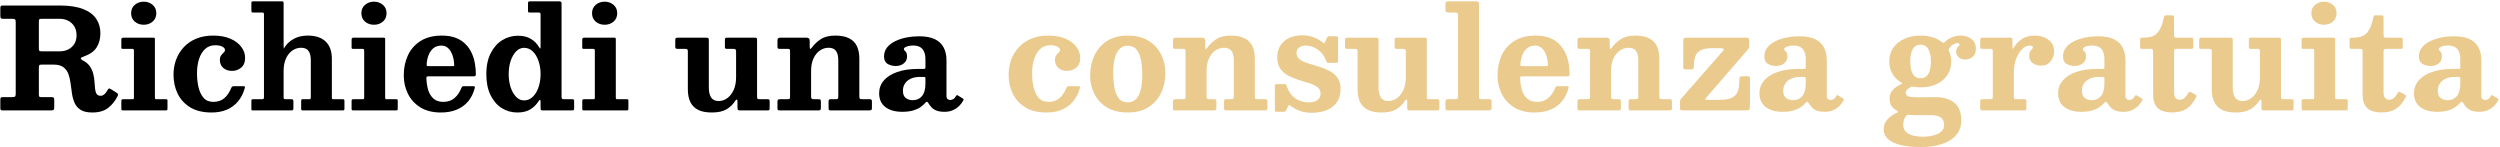
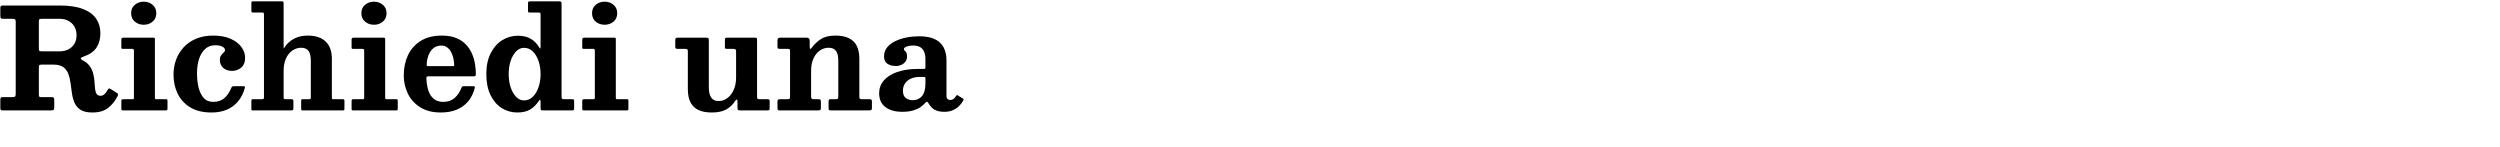
<svg xmlns="http://www.w3.org/2000/svg" width="1019" height="60" viewBox="0 0 1019 60" fill="none">
  <path d="M47.901 39.243C46.951 41.162 45.668 42.748 44.053 44.002C42.438 45.237 40.301 45.855 37.641 45.855C35.608 45.855 34.031 45.504 32.91 44.8C31.789 44.097 30.962 43.166 30.43 42.008C29.917 40.849 29.556 39.575 29.347 38.188C29.138 36.801 28.948 35.414 28.777 34.028C28.606 32.641 28.312 31.367 27.894 30.209C27.476 29.049 26.801 28.119 25.87 27.416C24.939 26.694 23.59 26.332 21.823 26.332H17.035C16.446 26.332 16.095 26.427 15.981 26.617C15.886 26.788 15.838 27.169 15.838 27.758V38.531C15.838 38.968 15.895 39.252 16.009 39.386C16.123 39.519 16.408 39.585 16.864 39.585H20.997C21.453 39.585 21.747 39.661 21.88 39.813C22.032 39.946 22.108 40.26 22.108 40.754V43.547C22.108 44.154 22.032 44.553 21.88 44.743C21.747 44.914 21.377 45 20.769 45H1.189C0.771 45 0.486 44.943 0.334 44.829C0.201 44.696 0.135 44.42 0.135 44.002V40.697C0.135 40.221 0.201 39.917 0.334 39.785C0.486 39.651 0.79 39.585 1.246 39.585H4.923C5.55 39.585 5.949 39.509 6.12 39.357C6.31 39.205 6.405 38.825 6.405 38.217V9.09C6.405 8.444 6.31 8.045 6.12 7.893C5.949 7.741 5.559 7.665 4.951 7.665H1.303C0.771 7.665 0.439 7.57 0.306 7.38C0.192 7.19 0.135 6.829 0.135 6.297V3.276C0.135 2.839 0.201 2.563 0.334 2.45C0.467 2.317 0.752 2.25 1.189 2.25H24.388C28.302 2.25 31.475 2.735 33.907 3.704C36.339 4.654 38.116 5.984 39.237 7.694C40.358 9.384 40.918 11.322 40.918 13.508C40.918 15.825 40.396 17.782 39.351 19.378C38.325 20.974 36.548 22.209 34.021 23.084C33.394 23.293 33.033 23.511 32.938 23.739C32.843 23.967 33.138 24.271 33.822 24.651C35.114 25.335 36.073 26.162 36.7 27.131C37.346 28.099 37.793 29.125 38.04 30.209C38.306 31.291 38.467 32.355 38.524 33.401C38.581 34.426 38.657 35.367 38.752 36.222C38.847 37.077 39.056 37.761 39.379 38.274C39.702 38.787 40.263 39.044 41.061 39.044C41.536 39.044 42.02 38.844 42.514 38.445C43.008 38.027 43.445 37.457 43.825 36.735C44.034 36.374 44.215 36.156 44.367 36.08C44.538 36.004 44.813 36.089 45.193 36.336L47.388 37.704C47.787 37.951 48.024 38.179 48.1 38.388C48.176 38.578 48.11 38.863 47.901 39.243ZM17.235 20.918H24.388C25.642 20.918 26.782 20.661 27.808 20.148C28.853 19.635 29.68 18.894 30.288 17.925C30.896 16.956 31.2 15.768 31.2 14.363C31.2 12.957 30.896 11.759 30.288 10.771C29.68 9.764 28.853 8.995 27.808 8.463C26.782 7.931 25.642 7.665 24.388 7.665H17.092C16.503 7.665 16.142 7.741 16.009 7.893C15.895 8.045 15.838 8.425 15.838 9.033V19.578C15.838 20.224 15.905 20.613 16.038 20.747C16.19 20.86 16.589 20.918 17.235 20.918ZM53.448 5.385C53.448 3.941 53.952 2.801 54.959 1.965C55.966 1.11 57.172 0.682 58.578 0.682C60.003 0.682 61.21 1.11 62.198 1.965C63.205 2.801 63.708 3.941 63.708 5.385C63.708 6.829 63.205 7.979 62.198 8.834C61.21 9.669 60.003 10.088 58.578 10.088C57.172 10.088 55.966 9.669 54.959 8.834C53.952 7.979 53.448 6.829 53.448 5.385ZM53.961 19.92H50.114C49.848 19.92 49.667 19.882 49.572 19.806C49.496 19.73 49.458 19.559 49.458 19.293V16.13C49.458 15.617 49.715 15.36 50.228 15.36H62.511C62.758 15.36 62.92 15.398 62.996 15.474C63.091 15.531 63.138 15.683 63.138 15.93V39.727C63.138 39.993 63.176 40.184 63.252 40.297C63.328 40.392 63.49 40.44 63.737 40.44H67.527C67.831 40.44 68.031 40.468 68.126 40.526C68.221 40.583 68.268 40.763 68.268 41.067V44.202C68.268 44.563 68.221 44.791 68.126 44.886C68.031 44.962 67.812 45 67.47 45H50.228C49.924 45 49.715 44.962 49.601 44.886C49.506 44.791 49.458 44.592 49.458 44.288V41.267C49.458 40.906 49.515 40.678 49.629 40.583C49.743 40.487 49.971 40.44 50.313 40.44H53.876C54.199 40.44 54.398 40.402 54.474 40.326C54.55 40.231 54.588 40.032 54.588 39.727V20.633C54.588 20.157 54.379 19.92 53.961 19.92ZM70.722 30.465C70.722 28.318 71.064 26.294 71.748 24.395C72.451 22.476 73.487 20.775 74.855 19.293C76.223 17.792 77.914 16.623 79.928 15.787C81.942 14.932 84.269 14.505 86.91 14.505C89.608 14.505 91.926 14.923 93.864 15.759C95.821 16.595 97.313 17.706 98.339 19.093C99.384 20.462 99.906 21.944 99.906 23.54C99.906 25.345 99.365 26.694 98.282 27.587C97.218 28.46 95.983 28.898 94.577 28.898C93.114 28.898 91.917 28.489 90.986 27.672C90.074 26.855 89.618 25.782 89.618 24.451C89.618 23.634 89.789 23.008 90.131 22.57C90.473 22.114 90.815 21.735 91.157 21.43C91.518 21.127 91.698 20.785 91.698 20.404C91.698 19.834 91.337 19.369 90.615 19.008C89.893 18.628 88.943 18.438 87.765 18.438C86.112 18.438 84.735 18.942 83.633 19.948C82.531 20.956 81.695 22.323 81.125 24.052C80.574 25.782 80.298 27.729 80.298 29.895C80.298 31.871 80.498 33.742 80.897 35.51C81.315 37.276 81.999 38.721 82.949 39.842C83.918 40.962 85.248 41.523 86.939 41.523C88.782 41.523 90.292 41.01 91.47 39.984C92.648 38.958 93.589 37.552 94.292 35.766C94.406 35.538 94.529 35.377 94.662 35.282C94.814 35.187 95.061 35.139 95.403 35.139H99.08C99.479 35.139 99.716 35.187 99.792 35.282C99.887 35.358 99.887 35.547 99.792 35.852C99.203 37.998 98.282 39.822 97.028 41.324C95.793 42.806 94.263 43.936 92.439 44.715C90.634 45.475 88.573 45.855 86.255 45.855C82.721 45.855 79.804 45.152 77.505 43.746C75.206 42.321 73.496 40.44 72.375 38.103C71.273 35.766 70.722 33.22 70.722 30.465ZM106.881 5.1H103.29C102.929 5.1 102.701 5.053 102.606 4.957C102.511 4.862 102.463 4.644 102.463 4.302V1.367C102.463 1.044 102.501 0.825 102.577 0.711C102.672 0.597 102.891 0.54 103.233 0.54H114.918C115.203 0.54 115.383 0.597 115.459 0.711C115.554 0.825 115.602 1.024 115.602 1.31V18.78C115.602 19.331 115.621 19.645 115.659 19.721C115.697 19.797 115.763 19.73 115.858 19.521C115.972 19.312 116.115 19.093 116.286 18.866C117.179 17.593 118.395 16.547 119.934 15.73C121.492 14.914 123.335 14.505 125.463 14.505C128.655 14.505 131.087 15.322 132.759 16.956C134.431 18.571 135.267 20.908 135.267 23.967V39.642C135.267 40.003 135.305 40.231 135.381 40.326C135.476 40.402 135.704 40.44 136.065 40.44H139.684C139.95 40.44 140.131 40.487 140.226 40.583C140.34 40.658 140.397 40.83 140.397 41.096V44.288C140.397 44.592 140.34 44.791 140.226 44.886C140.131 44.962 139.931 45 139.627 45H123.439C123.135 45 122.945 44.943 122.869 44.829C122.793 44.696 122.755 44.468 122.755 44.145V41.181C122.755 40.934 122.784 40.754 122.841 40.639C122.898 40.507 123.05 40.44 123.297 40.44H125.919C126.242 40.44 126.451 40.392 126.546 40.297C126.641 40.203 126.688 39.993 126.688 39.67V24.736C126.688 22.913 126.375 21.582 125.748 20.747C125.121 19.892 124.114 19.464 122.727 19.464C121.435 19.464 120.247 19.844 119.164 20.604C118.081 21.345 117.217 22.419 116.571 23.825C115.925 25.23 115.602 26.912 115.602 28.869V39.642C115.602 39.984 115.659 40.203 115.773 40.297C115.906 40.392 116.153 40.44 116.514 40.44H118.737C119.06 40.44 119.278 40.497 119.392 40.611C119.525 40.706 119.592 40.925 119.592 41.267V44.117C119.592 44.459 119.535 44.696 119.421 44.829C119.307 44.943 119.088 45 118.765 45H103.033C102.786 45 102.625 44.962 102.549 44.886C102.492 44.791 102.463 44.611 102.463 44.344V41.238C102.463 40.915 102.492 40.706 102.549 40.611C102.625 40.497 102.824 40.44 103.147 40.44H106.767C107.128 40.44 107.356 40.383 107.451 40.269C107.546 40.155 107.593 39.927 107.593 39.585V5.984C107.593 5.66 107.555 5.433 107.479 5.3C107.403 5.167 107.204 5.1 106.881 5.1ZM147.298 5.385C147.298 3.941 147.801 2.801 148.808 1.965C149.815 1.11 151.022 0.682 152.428 0.682C153.853 0.682 155.059 1.11 156.047 1.965C157.054 2.801 157.558 3.941 157.558 5.385C157.558 6.829 157.054 7.979 156.047 8.834C155.059 9.669 153.853 10.088 152.428 10.088C151.022 10.088 149.815 9.669 148.808 8.834C147.801 7.979 147.298 6.829 147.298 5.385ZM147.811 19.92H143.963C143.697 19.92 143.517 19.882 143.422 19.806C143.346 19.73 143.308 19.559 143.308 19.293V16.13C143.308 15.617 143.564 15.36 144.077 15.36H156.361C156.608 15.36 156.769 15.398 156.845 15.474C156.94 15.531 156.988 15.683 156.988 15.93V39.727C156.988 39.993 157.026 40.184 157.102 40.297C157.178 40.392 157.339 40.44 157.586 40.44H161.377C161.681 40.44 161.88 40.468 161.975 40.526C162.07 40.583 162.118 40.763 162.118 41.067V44.202C162.118 44.563 162.07 44.791 161.975 44.886C161.88 44.962 161.662 45 161.32 45H144.077C143.773 45 143.564 44.962 143.45 44.886C143.355 44.791 143.308 44.592 143.308 44.288V41.267C143.308 40.906 143.365 40.678 143.479 40.583C143.593 40.487 143.821 40.44 144.163 40.44H147.725C148.048 40.44 148.248 40.402 148.324 40.326C148.4 40.231 148.438 40.032 148.438 39.727V20.633C148.438 20.157 148.229 19.92 147.811 19.92ZM164.572 30.75C164.572 27.71 165.142 24.965 166.282 22.514C167.441 20.062 169.17 18.115 171.469 16.671C173.787 15.227 176.665 14.505 180.104 14.505C182.403 14.505 184.36 14.838 185.975 15.502C187.59 16.168 188.911 17.061 189.937 18.181C190.982 19.284 191.799 20.518 192.388 21.887C192.977 23.255 193.385 24.66 193.613 26.105C193.841 27.529 193.955 28.888 193.955 30.18C193.955 30.579 193.889 30.835 193.756 30.95C193.642 31.064 193.376 31.12 192.958 31.12H174.604C174.243 31.12 174.015 31.177 173.92 31.291C173.825 31.405 173.787 31.634 173.806 31.976C173.863 33.685 174.11 35.272 174.547 36.735C175.003 38.179 175.725 39.338 176.713 40.212C177.701 41.086 179.021 41.523 180.674 41.523C182.517 41.523 184.028 41.02 185.206 40.013C186.403 39.005 187.362 37.609 188.084 35.823C188.16 35.614 188.246 35.453 188.341 35.339C188.455 35.206 188.673 35.139 188.996 35.139H192.844C193.186 35.139 193.395 35.187 193.471 35.282C193.566 35.358 193.585 35.538 193.528 35.823C192.977 37.989 192.074 39.822 190.82 41.324C189.566 42.806 187.999 43.936 186.118 44.715C184.256 45.475 182.118 45.855 179.705 45.855C176.361 45.855 173.559 45.152 171.298 43.746C169.056 42.34 167.374 40.487 166.253 38.188C165.132 35.889 164.572 33.41 164.572 30.75ZM174.689 26.959H184.351C184.731 26.959 184.959 26.931 185.035 26.874C185.111 26.798 185.139 26.617 185.12 26.332C185.101 25.477 184.987 24.594 184.778 23.682C184.569 22.77 184.256 21.934 183.838 21.174C183.42 20.395 182.888 19.768 182.242 19.293C181.596 18.818 180.826 18.581 179.933 18.581C178.603 18.581 177.501 18.942 176.627 19.663C175.772 20.386 175.126 21.317 174.689 22.456C174.252 23.578 173.996 24.784 173.92 26.076C173.901 26.418 173.92 26.655 173.977 26.788C174.034 26.902 174.271 26.959 174.689 26.959ZM207.344 30.209C207.344 32.184 207.61 33.98 208.142 35.595C208.693 37.21 209.434 38.502 210.365 39.471C211.315 40.44 212.398 40.925 213.614 40.925C214.963 40.925 216.141 40.44 217.148 39.471C218.155 38.502 218.934 37.21 219.485 35.595C220.055 33.98 220.34 32.184 220.34 30.209C220.34 28.233 220.055 26.437 219.485 24.822C218.934 23.207 218.155 21.915 217.148 20.946C216.141 19.977 214.963 19.492 213.614 19.492C212.398 19.492 211.315 19.977 210.365 20.946C209.434 21.915 208.693 23.207 208.142 24.822C207.61 26.437 207.344 28.233 207.344 30.209ZM198.224 30.209C198.224 26.884 198.813 24.052 199.991 21.715C201.169 19.378 202.736 17.602 204.693 16.386C206.65 15.17 208.807 14.562 211.163 14.562C213.215 14.562 214.953 14.989 216.378 15.845C217.803 16.68 218.943 17.849 219.798 19.35C220.045 19.73 220.197 19.863 220.254 19.749C220.311 19.616 220.34 19.169 220.34 18.41V5.87C220.34 5.527 220.273 5.319 220.14 5.242C220.026 5.147 219.808 5.1 219.485 5.1H215.951C215.628 5.1 215.419 5.053 215.324 4.957C215.248 4.862 215.21 4.644 215.21 4.302V1.367C215.21 1.006 215.276 0.777 215.409 0.682C215.542 0.587 215.789 0.54 216.15 0.54H227.835C228.196 0.54 228.462 0.597 228.633 0.711C228.804 0.806 228.89 1.044 228.89 1.423V39.328C228.89 39.822 228.956 40.136 229.089 40.269C229.222 40.383 229.526 40.44 230.001 40.44H233.25C233.592 40.44 233.801 40.497 233.877 40.611C233.972 40.706 234.02 40.925 234.02 41.267V44.088C234.02 44.487 233.963 44.743 233.849 44.858C233.754 44.953 233.507 45 233.108 45H221.252C220.853 45 220.596 44.934 220.482 44.8C220.387 44.667 220.34 44.392 220.34 43.974V41.523C220.34 41.105 220.283 40.839 220.169 40.725C220.055 40.611 219.865 40.754 219.599 41.153C218.649 42.635 217.48 43.794 216.093 44.63C214.706 45.447 212.968 45.855 210.878 45.855C208.522 45.855 206.384 45.247 204.465 44.031C202.565 42.815 201.045 41.038 199.905 38.702C198.784 36.364 198.224 33.533 198.224 30.209ZM241.315 5.385C241.315 3.941 241.818 2.801 242.825 1.965C243.832 1.11 245.039 0.682 246.445 0.682C247.87 0.682 249.076 1.11 250.064 1.965C251.071 2.801 251.575 3.941 251.575 5.385C251.575 6.829 251.071 7.979 250.064 8.834C249.076 9.669 247.87 10.088 246.445 10.088C245.039 10.088 243.832 9.669 242.825 8.834C241.818 7.979 241.315 6.829 241.315 5.385ZM241.828 19.92H237.98C237.714 19.92 237.534 19.882 237.439 19.806C237.363 19.73 237.325 19.559 237.325 19.293V16.13C237.325 15.617 237.581 15.36 238.094 15.36H250.378C250.625 15.36 250.786 15.398 250.862 15.474C250.957 15.531 251.005 15.683 251.005 15.93V39.727C251.005 39.993 251.043 40.184 251.119 40.297C251.195 40.392 251.356 40.44 251.603 40.44H255.394C255.698 40.44 255.897 40.468 255.992 40.526C256.087 40.583 256.135 40.763 256.135 41.067V44.202C256.135 44.563 256.087 44.791 255.992 44.886C255.897 44.962 255.679 45 255.337 45H238.094C237.79 45 237.581 44.962 237.467 44.886C237.372 44.791 237.325 44.592 237.325 44.288V41.267C237.325 40.906 237.382 40.678 237.496 40.583C237.61 40.487 237.838 40.44 238.18 40.44H241.742C242.065 40.44 242.265 40.402 242.341 40.326C242.417 40.231 242.455 40.032 242.455 39.727V20.633C242.455 20.157 242.246 19.92 241.828 19.92ZM280.366 36.393V20.974C280.366 20.576 280.3 20.3 280.167 20.148C280.053 19.996 279.806 19.92 279.426 19.92H276.348C275.93 19.92 275.635 19.872 275.464 19.777C275.312 19.663 275.236 19.398 275.236 18.98V16.5C275.236 16.025 275.293 15.721 275.407 15.588C275.521 15.436 275.806 15.36 276.262 15.36H287.805C288.261 15.36 288.555 15.417 288.688 15.531C288.84 15.626 288.916 15.902 288.916 16.358V35.623C288.916 37.447 289.239 38.834 289.885 39.785C290.531 40.715 291.538 41.181 292.906 41.181C294.198 41.181 295.386 40.782 296.469 39.984C297.552 39.186 298.416 38.065 299.062 36.621C299.708 35.158 300.031 33.448 300.031 31.491V21.003C300.031 20.566 299.955 20.281 299.803 20.148C299.67 19.996 299.395 19.92 298.977 19.92H296.412C296.089 19.92 295.851 19.882 295.699 19.806C295.547 19.73 295.471 19.53 295.471 19.207V16.329C295.471 15.949 295.519 15.693 295.614 15.559C295.709 15.427 295.937 15.36 296.298 15.36H307.755C308.135 15.36 308.363 15.427 308.439 15.559C308.534 15.693 308.581 15.949 308.581 16.329V39.386C308.581 39.861 308.648 40.155 308.781 40.269C308.933 40.383 309.256 40.44 309.75 40.44H312.856C313.141 40.44 313.35 40.487 313.483 40.583C313.635 40.678 313.711 40.886 313.711 41.209V43.974C313.711 44.373 313.664 44.648 313.569 44.8C313.493 44.934 313.265 45 312.885 45H301.684C301.209 45 300.905 44.924 300.772 44.772C300.658 44.62 300.601 44.297 300.601 43.803V41.209C300.601 40.886 300.516 40.687 300.345 40.611C300.174 40.535 299.965 40.687 299.718 41.067C298.825 42.492 297.628 43.651 296.127 44.544C294.626 45.418 292.64 45.855 290.17 45.855C287.852 45.855 285.971 45.494 284.527 44.772C283.102 44.031 282.048 42.958 281.364 41.551C280.699 40.145 280.366 38.426 280.366 36.393ZM321.027 19.92H317.92C317.464 19.92 317.179 19.854 317.065 19.721C316.951 19.569 316.894 19.274 316.894 18.837V16.443C316.894 16.006 316.999 15.721 317.208 15.588C317.417 15.436 317.721 15.36 318.12 15.36H328.779C329.159 15.36 329.463 15.455 329.691 15.645C329.919 15.816 330.033 16.13 330.033 16.585V18.752C330.033 19.474 330.099 19.863 330.232 19.92C330.384 19.977 330.603 19.816 330.888 19.436C331.857 18.087 333.082 16.927 334.564 15.959C336.046 14.989 338.013 14.505 340.464 14.505C342.782 14.505 344.663 14.876 346.107 15.617C347.551 16.338 348.605 17.402 349.27 18.808C349.935 20.215 350.268 21.934 350.268 23.967V39.186C350.268 39.718 350.325 40.06 350.439 40.212C350.572 40.364 350.914 40.44 351.465 40.44H354.514C354.856 40.44 355.084 40.507 355.198 40.639C355.331 40.773 355.398 41.02 355.398 41.38V43.946C355.398 44.44 355.303 44.743 355.113 44.858C354.942 44.953 354.609 45 354.115 45H338.611C338.193 45 337.937 44.924 337.842 44.772C337.766 44.601 337.728 44.306 337.728 43.889V41.495C337.728 41.133 337.766 40.867 337.842 40.697C337.937 40.526 338.165 40.44 338.526 40.44H340.521C341.015 40.44 341.328 40.383 341.461 40.269C341.613 40.136 341.689 39.822 341.689 39.328V24.736C341.689 22.913 341.376 21.582 340.749 20.747C340.122 19.892 339.115 19.464 337.728 19.464C336.436 19.464 335.248 19.844 334.165 20.604C333.082 21.345 332.218 22.419 331.572 23.825C330.926 25.23 330.603 26.912 330.603 28.869V39.3C330.603 39.718 330.669 40.013 330.802 40.184C330.954 40.355 331.258 40.44 331.714 40.44H333.51C333.928 40.44 334.213 40.497 334.365 40.611C334.517 40.725 334.593 41.001 334.593 41.438V44.031C334.593 44.468 334.498 44.743 334.308 44.858C334.137 44.953 333.861 45 333.481 45H317.749C317.369 45 317.132 44.934 317.037 44.8C316.942 44.648 316.894 44.364 316.894 43.946V41.495C316.894 41.038 316.97 40.754 317.122 40.639C317.274 40.507 317.559 40.44 317.977 40.44H320.827C321.321 40.44 321.644 40.392 321.796 40.297C321.948 40.203 322.024 39.917 322.024 39.443V20.832C322.024 20.433 321.958 20.186 321.825 20.091C321.692 19.977 321.426 19.92 321.027 19.92ZM358.34 37.989C358.34 36.013 358.976 34.284 360.249 32.802C361.522 31.32 363.337 30.171 365.693 29.354C368.049 28.517 370.861 28.099 374.129 28.099H376.466C376.789 28.099 376.988 28.061 377.064 27.985C377.159 27.91 377.207 27.701 377.207 27.358V24.081C377.207 22.96 377.036 21.991 376.694 21.174C376.371 20.338 375.839 19.692 375.098 19.236C374.357 18.78 373.397 18.552 372.219 18.552C371.554 18.552 370.927 18.619 370.338 18.752C369.768 18.884 369.303 19.055 368.942 19.265C368.6 19.474 368.429 19.701 368.429 19.948C368.429 20.233 368.533 20.462 368.742 20.633C368.951 20.785 369.16 21.032 369.369 21.373C369.597 21.697 369.711 22.247 369.711 23.026C369.711 24.204 369.265 25.145 368.372 25.848C367.479 26.551 366.405 26.902 365.151 26.902C363.84 26.902 362.71 26.608 361.76 26.019C360.81 25.43 360.335 24.433 360.335 23.026C360.335 21.62 360.743 20.395 361.56 19.35C362.396 18.305 363.508 17.45 364.895 16.785C366.282 16.101 367.821 15.598 369.512 15.274C371.203 14.951 372.913 14.79 374.642 14.79C377.302 14.79 379.449 15.189 381.083 15.987C382.717 16.785 383.904 17.916 384.645 19.378C385.405 20.841 385.785 22.552 385.785 24.509V39.1C385.785 39.67 385.928 40.089 386.213 40.355C386.517 40.62 386.868 40.754 387.267 40.754C387.666 40.754 388.075 40.649 388.493 40.44C388.911 40.212 389.319 39.756 389.718 39.072C389.908 38.749 390.127 38.682 390.374 38.873L392.511 40.184C392.758 40.336 392.815 40.563 392.682 40.867C392.245 41.703 391.666 42.483 390.944 43.205C390.222 43.907 389.367 44.477 388.379 44.914C387.41 45.352 386.298 45.57 385.044 45.57H385.016C383.629 45.57 382.517 45.399 381.681 45.057C380.845 44.715 380.18 44.278 379.686 43.746C379.211 43.214 378.812 42.682 378.489 42.15C378.223 41.713 378.005 41.485 377.834 41.466C377.663 41.447 377.425 41.608 377.121 41.95C376.665 42.483 376.048 43.033 375.269 43.603C374.509 44.154 373.521 44.62 372.305 45C371.089 45.38 369.569 45.57 367.745 45.57C364.857 45.57 362.567 44.924 360.876 43.632C359.185 42.34 358.34 40.459 358.34 37.989ZM368.03 36.992C368.03 38.322 368.41 39.3 369.17 39.927C369.949 40.535 370.908 40.839 372.048 40.839C373.625 40.839 374.879 40.279 375.81 39.157C376.741 38.017 377.207 36.336 377.207 34.113V31.919C377.207 31.538 377.017 31.349 376.637 31.349H375.069C373.53 31.349 372.238 31.596 371.193 32.09C370.148 32.584 369.36 33.258 368.828 34.113C368.296 34.949 368.03 35.908 368.03 36.992Z" fill="black" />
-   <path d="M411.108 30.465C411.108 28.318 411.45 26.294 412.134 24.395C412.837 22.476 413.872 20.775 415.24 19.293C416.608 17.792 418.299 16.623 420.313 15.787C422.327 14.932 424.655 14.505 427.296 14.505C429.994 14.505 432.312 14.923 434.25 15.759C436.207 16.595 437.698 17.706 438.724 19.093C439.769 20.462 440.292 21.944 440.292 23.54C440.292 25.345 439.75 26.694 438.667 27.587C437.603 28.46 436.368 28.898 434.962 28.898C433.499 28.898 432.302 28.489 431.371 27.672C430.459 26.855 430.003 25.782 430.003 24.451C430.003 23.634 430.174 23.008 430.516 22.57C430.858 22.114 431.2 21.735 431.542 21.43C431.903 21.127 432.084 20.785 432.084 20.404C432.084 19.834 431.723 19.369 431.001 19.008C430.279 18.628 429.329 18.438 428.151 18.438C426.498 18.438 425.12 18.942 424.018 19.948C422.916 20.956 422.08 22.323 421.51 24.052C420.959 25.782 420.684 27.729 420.684 29.895C420.684 31.871 420.883 33.742 421.282 35.51C421.7 37.276 422.384 38.721 423.334 39.842C424.303 40.962 425.633 41.523 427.324 41.523C429.167 41.523 430.678 41.01 431.856 39.984C433.034 38.958 433.974 37.552 434.677 35.766C434.791 35.538 434.915 35.377 435.048 35.282C435.2 35.187 435.447 35.139 435.789 35.139H439.465C439.864 35.139 440.102 35.187 440.178 35.282C440.273 35.358 440.273 35.547 440.178 35.852C439.589 37.998 438.667 39.822 437.413 41.324C436.178 42.806 434.649 43.936 432.825 44.715C431.02 45.475 428.958 45.855 426.64 45.855C423.106 45.855 420.19 45.152 417.891 43.746C415.592 42.321 413.882 40.44 412.761 38.103C411.659 35.766 411.108 33.22 411.108 30.465ZM453.744 29.61C453.744 31.776 453.906 33.781 454.229 35.623C454.552 37.447 455.141 38.92 455.996 40.041C456.851 41.162 458.076 41.722 459.672 41.722C460.869 41.722 461.848 41.409 462.608 40.782C463.387 40.136 463.995 39.291 464.432 38.245C464.869 37.181 465.173 36.004 465.344 34.712C465.515 33.401 465.6 32.08 465.6 30.75C465.6 28.584 465.439 26.589 465.116 24.765C464.793 22.922 464.204 21.44 463.349 20.319C462.494 19.198 461.268 18.637 459.672 18.637C458.475 18.637 457.487 18.96 456.708 19.607C455.948 20.233 455.35 21.079 454.913 22.143C454.476 23.188 454.172 24.366 454.001 25.677C453.83 26.969 453.744 28.28 453.744 29.61ZM444.339 30.892C444.339 27.852 444.919 25.098 446.078 22.628C447.237 20.139 448.956 18.163 451.236 16.7C453.516 15.236 456.328 14.505 459.672 14.505C463.016 14.505 465.828 15.208 468.108 16.614C470.388 18.02 472.108 19.872 473.267 22.172C474.426 24.471 475.005 26.95 475.005 29.61C475.005 32.65 474.426 35.395 473.267 37.846C472.108 40.297 470.388 42.245 468.108 43.689C465.828 45.133 463.016 45.855 459.672 45.855C456.328 45.855 453.516 45.171 451.236 43.803C448.956 42.416 447.237 40.583 446.078 38.303C444.919 36.023 444.339 33.553 444.339 30.892ZM482.23 19.92H479.123C478.667 19.92 478.382 19.854 478.268 19.721C478.154 19.569 478.097 19.274 478.097 18.837V16.443C478.097 16.006 478.202 15.721 478.411 15.588C478.62 15.436 478.924 15.36 479.323 15.36H489.982C490.362 15.36 490.666 15.455 490.894 15.645C491.122 15.816 491.236 16.13 491.236 16.585V18.752C491.236 19.474 491.302 19.863 491.435 19.92C491.587 19.977 491.806 19.816 492.091 19.436C493.06 18.087 494.285 16.927 495.767 15.959C497.249 14.989 499.216 14.505 501.667 14.505C503.985 14.505 505.866 14.876 507.31 15.617C508.754 16.338 509.808 17.402 510.473 18.808C511.138 20.215 511.471 21.934 511.471 23.967V39.186C511.471 39.718 511.528 40.06 511.642 40.212C511.775 40.364 512.117 40.44 512.668 40.44H515.717C516.059 40.44 516.287 40.507 516.401 40.639C516.534 40.773 516.601 41.02 516.601 41.38V43.946C516.601 44.44 516.506 44.743 516.316 44.858C516.145 44.953 515.812 45 515.318 45H499.814C499.396 45 499.14 44.924 499.045 44.772C498.969 44.601 498.931 44.306 498.931 43.889V41.495C498.931 41.133 498.969 40.867 499.045 40.697C499.14 40.526 499.368 40.44 499.729 40.44H501.724C502.218 40.44 502.531 40.383 502.664 40.269C502.816 40.136 502.892 39.822 502.892 39.328V24.736C502.892 22.913 502.579 21.582 501.952 20.747C501.325 19.892 500.318 19.464 498.931 19.464C497.639 19.464 496.451 19.844 495.368 20.604C494.285 21.345 493.421 22.419 492.775 23.825C492.129 25.23 491.806 26.912 491.806 28.869V39.3C491.806 39.718 491.872 40.013 492.005 40.184C492.157 40.355 492.461 40.44 492.917 40.44H494.713C495.131 40.44 495.416 40.497 495.568 40.611C495.72 40.725 495.796 41.001 495.796 41.438V44.031C495.796 44.468 495.701 44.743 495.511 44.858C495.34 44.953 495.064 45 494.684 45H478.952C478.572 45 478.335 44.934 478.24 44.8C478.145 44.648 478.097 44.364 478.097 43.946V41.495C478.097 41.038 478.173 40.754 478.325 40.639C478.477 40.507 478.762 40.44 479.18 40.44H482.03C482.524 40.44 482.847 40.392 482.999 40.297C483.151 40.203 483.227 39.917 483.227 39.443V20.832C483.227 20.433 483.161 20.186 483.028 20.091C482.895 19.977 482.629 19.92 482.23 19.92ZM540.547 24.765C539.749 22.694 538.571 21.145 537.013 20.119C535.455 19.093 533.85 18.581 532.197 18.581C530.981 18.581 530.05 18.866 529.404 19.436C528.777 20.006 528.463 20.718 528.463 21.573C528.463 22.656 528.891 23.52 529.746 24.166C530.62 24.812 531.741 25.354 533.109 25.791C534.477 26.209 535.921 26.646 537.441 27.102C538.98 27.558 540.424 28.137 541.773 28.84C543.141 29.524 544.252 30.456 545.107 31.634C545.981 32.792 546.418 34.312 546.418 36.194C546.418 38.455 545.896 40.307 544.851 41.751C543.825 43.195 542.419 44.259 540.633 44.943C538.847 45.627 536.842 45.969 534.619 45.969C532.738 45.969 531.076 45.684 529.632 45.114C528.188 44.544 527 43.889 526.069 43.148C525.822 42.938 525.623 42.843 525.471 42.862C525.319 42.862 525.167 43.014 525.015 43.319L524.245 44.914C524.131 45.142 523.998 45.304 523.846 45.399C523.713 45.513 523.466 45.57 523.105 45.57H520.341C520.037 45.57 519.837 45.504 519.742 45.37C519.666 45.257 519.628 45.038 519.628 44.715V35.196C519.628 34.854 519.666 34.617 519.742 34.483C519.837 34.35 520.046 34.284 520.369 34.284H523.39C523.808 34.284 524.065 34.341 524.16 34.455C524.255 34.55 524.359 34.749 524.473 35.053C524.948 36.535 525.623 37.77 526.497 38.758C527.39 39.746 528.425 40.487 529.603 40.981C530.8 41.475 532.092 41.722 533.479 41.722C535.056 41.722 536.244 41.4 537.042 40.754C537.859 40.089 538.267 39.215 538.267 38.132C538.267 37.011 537.84 36.136 536.985 35.51C536.13 34.864 535.028 34.331 533.679 33.913C532.349 33.477 530.933 33.039 529.432 32.602C527.931 32.147 526.506 31.567 525.157 30.864C523.827 30.161 522.735 29.221 521.88 28.043C521.025 26.846 520.597 25.278 520.597 23.34C520.597 21.459 521.034 19.854 521.908 18.523C522.782 17.174 523.979 16.148 525.499 15.445C527.038 14.742 528.777 14.391 530.715 14.391C532.653 14.391 534.325 14.695 535.731 15.303C537.156 15.892 538.277 16.547 539.094 17.27C539.379 17.517 539.578 17.659 539.692 17.697C539.806 17.716 539.949 17.517 540.12 17.099L540.832 15.445C540.965 15.18 541.098 15.008 541.231 14.932C541.364 14.838 541.621 14.79 542.001 14.79H544.68C545.155 14.79 545.392 15.046 545.392 15.559V24.822C545.392 25.126 545.345 25.335 545.25 25.449C545.174 25.563 544.974 25.62 544.651 25.62H541.63C541.193 25.62 540.927 25.553 540.832 25.421C540.756 25.268 540.661 25.05 540.547 24.765ZM553.343 36.393V20.974C553.343 20.576 553.276 20.3 553.143 20.148C553.029 19.996 552.782 19.92 552.402 19.92H549.324C548.906 19.92 548.612 19.872 548.441 19.777C548.289 19.663 548.213 19.398 548.213 18.98V16.5C548.213 16.025 548.27 15.721 548.384 15.588C548.498 15.436 548.783 15.36 549.239 15.36H560.781C561.237 15.36 561.532 15.417 561.665 15.531C561.817 15.626 561.893 15.902 561.893 16.358V35.623C561.893 37.447 562.216 38.834 562.862 39.785C563.508 40.715 564.515 41.181 565.883 41.181C567.175 41.181 568.362 40.782 569.445 39.984C570.528 39.186 571.393 38.065 572.039 36.621C572.685 35.158 573.008 33.448 573.008 31.491V21.003C573.008 20.566 572.932 20.281 572.78 20.148C572.647 19.996 572.371 19.92 571.953 19.92H569.388C569.065 19.92 568.828 19.882 568.676 19.806C568.524 19.73 568.448 19.53 568.448 19.207V16.329C568.448 15.949 568.495 15.693 568.59 15.559C568.685 15.427 568.913 15.36 569.274 15.36H580.731C581.111 15.36 581.339 15.427 581.415 15.559C581.51 15.693 581.558 15.949 581.558 16.329V39.386C581.558 39.861 581.624 40.155 581.757 40.269C581.909 40.383 582.232 40.44 582.726 40.44H585.833C586.118 40.44 586.327 40.487 586.46 40.583C586.612 40.678 586.688 40.886 586.688 41.209V43.974C586.688 44.373 586.64 44.648 586.545 44.8C586.469 44.934 586.241 45 585.861 45H574.661C574.186 45 573.882 44.924 573.749 44.772C573.635 44.62 573.578 44.297 573.578 43.803V41.209C573.578 40.886 573.492 40.687 573.321 40.611C573.15 40.535 572.941 40.687 572.694 41.067C571.801 42.492 570.604 43.651 569.103 44.544C567.602 45.418 565.617 45.855 563.147 45.855C560.829 45.855 558.948 45.494 557.504 44.772C556.079 44.031 555.024 42.958 554.34 41.551C553.675 40.145 553.343 38.426 553.343 36.393ZM592.92 5.1H590.441C589.833 5.1 589.462 4.995 589.329 4.787C589.215 4.559 589.158 4.15 589.158 3.561V1.879C589.158 1.234 589.263 0.853 589.472 0.739C589.7 0.606 590.127 0.54 590.754 0.54H601.299C601.945 0.54 602.363 0.606 602.553 0.739C602.743 0.872 602.838 1.272 602.838 1.937V39.072C602.838 39.642 602.886 40.013 602.981 40.184C603.076 40.355 603.418 40.44 604.007 40.44H607.113C607.436 40.44 607.655 40.497 607.769 40.611C607.902 40.706 607.968 40.934 607.968 41.295V43.66C607.968 44.288 607.873 44.667 607.683 44.8C607.493 44.934 607.085 45 606.458 45H590.298C589.861 45 589.557 44.953 589.386 44.858C589.234 44.743 589.158 44.459 589.158 44.002V41.551C589.158 41.133 589.225 40.849 589.358 40.697C589.491 40.526 589.766 40.44 590.184 40.44H592.977C593.585 40.44 593.956 40.373 594.089 40.24C594.222 40.108 594.288 39.727 594.288 39.1V6.325C594.288 5.755 594.193 5.413 594.003 5.3C593.832 5.167 593.471 5.1 592.92 5.1ZM610.385 30.75C610.385 27.71 610.955 24.965 612.095 22.514C613.254 20.062 614.983 18.115 617.282 16.671C619.6 15.227 622.479 14.505 625.918 14.505C628.217 14.505 630.174 14.838 631.789 15.502C633.404 16.168 634.724 17.061 635.75 18.181C636.795 19.284 637.612 20.518 638.201 21.887C638.79 23.255 639.199 24.66 639.427 26.105C639.655 27.529 639.769 28.888 639.769 30.18C639.769 30.579 639.702 30.835 639.569 30.95C639.455 31.064 639.189 31.12 638.771 31.12H620.417C620.056 31.12 619.828 31.177 619.733 31.291C619.638 31.405 619.6 31.634 619.619 31.976C619.676 33.685 619.923 35.272 620.36 36.735C620.816 38.179 621.538 39.338 622.526 40.212C623.514 41.086 624.835 41.523 626.488 41.523C628.331 41.523 629.841 41.02 631.019 40.013C632.216 39.005 633.176 37.609 633.898 35.823C633.974 35.614 634.059 35.453 634.154 35.339C634.268 35.206 634.487 35.139 634.81 35.139H638.657C638.999 35.139 639.208 35.187 639.284 35.282C639.379 35.358 639.398 35.538 639.341 35.823C638.79 37.989 637.888 39.822 636.634 41.324C635.38 42.806 633.812 43.936 631.931 44.715C630.069 45.475 627.932 45.855 625.519 45.855C622.175 45.855 619.372 45.152 617.111 43.746C614.869 42.34 613.188 40.487 612.067 38.188C610.946 35.889 610.385 33.41 610.385 30.75ZM620.503 26.959H630.164C630.544 26.959 630.772 26.931 630.848 26.874C630.924 26.798 630.953 26.617 630.934 26.332C630.915 25.477 630.801 24.594 630.592 23.682C630.383 22.77 630.069 21.934 629.651 21.174C629.233 20.395 628.701 19.768 628.055 19.293C627.409 18.818 626.64 18.581 625.747 18.581C624.417 18.581 623.315 18.942 622.441 19.663C621.586 20.386 620.94 21.317 620.503 22.456C620.066 23.578 619.809 24.784 619.733 26.076C619.714 26.418 619.733 26.655 619.79 26.788C619.847 26.902 620.085 26.959 620.503 26.959ZM647.107 19.92H644C643.544 19.92 643.259 19.854 643.145 19.721C643.031 19.569 642.974 19.274 642.974 18.837V16.443C642.974 16.006 643.079 15.721 643.288 15.588C643.497 15.436 643.801 15.36 644.2 15.36H654.859C655.239 15.36 655.543 15.455 655.771 15.645C655.999 15.816 656.113 16.13 656.113 16.585V18.752C656.113 19.474 656.179 19.863 656.312 19.92C656.464 19.977 656.683 19.816 656.968 19.436C657.937 18.087 659.162 16.927 660.644 15.959C662.126 14.989 664.093 14.505 666.544 14.505C668.862 14.505 670.743 14.876 672.187 15.617C673.631 16.338 674.685 17.402 675.35 18.808C676.015 20.215 676.348 21.934 676.348 23.967V39.186C676.348 39.718 676.405 40.06 676.519 40.212C676.652 40.364 676.994 40.44 677.545 40.44H680.594C680.936 40.44 681.164 40.507 681.278 40.639C681.411 40.773 681.478 41.02 681.478 41.38V43.946C681.478 44.44 681.383 44.743 681.193 44.858C681.022 44.953 680.689 45 680.195 45H664.691C664.273 45 664.017 44.924 663.922 44.772C663.846 44.601 663.808 44.306 663.808 43.889V41.495C663.808 41.133 663.846 40.867 663.922 40.697C664.017 40.526 664.245 40.44 664.606 40.44H666.601C667.095 40.44 667.408 40.383 667.541 40.269C667.693 40.136 667.769 39.822 667.769 39.328V24.736C667.769 22.913 667.456 21.582 666.829 20.747C666.202 19.892 665.195 19.464 663.808 19.464C662.516 19.464 661.328 19.844 660.245 20.604C659.162 21.345 658.298 22.419 657.652 23.825C657.006 25.23 656.683 26.912 656.683 28.869V39.3C656.683 39.718 656.749 40.013 656.882 40.184C657.034 40.355 657.338 40.44 657.794 40.44H659.59C660.008 40.44 660.293 40.497 660.445 40.611C660.597 40.725 660.673 41.001 660.673 41.438V44.031C660.673 44.468 660.578 44.743 660.388 44.858C660.217 44.953 659.941 45 659.561 45H643.829C643.449 45 643.212 44.934 643.117 44.8C643.022 44.648 642.974 44.364 642.974 43.946V41.495C642.974 41.038 643.05 40.754 643.202 40.639C643.354 40.507 643.639 40.44 644.057 40.44H646.907C647.401 40.44 647.724 40.392 647.876 40.297C648.028 40.203 648.104 39.917 648.104 39.443V20.832C648.104 20.433 648.038 20.186 647.905 20.091C647.772 19.977 647.506 19.92 647.107 19.92ZM697.944 19.635C695.778 19.635 694.153 19.939 693.07 20.547C692.006 21.136 691.303 21.991 690.961 23.112C690.619 24.214 690.429 25.573 690.391 27.188C690.372 27.625 690.306 27.919 690.192 28.071C690.097 28.223 689.802 28.299 689.308 28.299H687.399C686.848 28.299 686.487 28.242 686.316 28.128C686.164 27.995 686.088 27.653 686.088 27.102V16.927C686.088 16.224 686.173 15.787 686.344 15.617C686.515 15.445 686.962 15.36 687.684 15.36H711.738C712.232 15.36 712.555 15.427 712.707 15.559C712.859 15.674 712.935 15.987 712.935 16.5V18.495C712.935 19.103 712.859 19.53 712.707 19.777C712.555 20.024 712.346 20.3 712.08 20.604L695.692 39.528C695.312 39.965 695.103 40.279 695.065 40.468C695.046 40.639 695.455 40.725 696.291 40.725H700.11C702.086 40.725 703.653 40.563 704.812 40.24C705.99 39.898 706.874 39.386 707.463 38.702C708.052 37.998 708.451 37.105 708.66 36.023C708.869 34.94 708.983 33.648 709.002 32.147C709.002 31.729 709.059 31.453 709.173 31.32C709.306 31.168 709.6 31.092 710.056 31.092H712.308C712.688 31.092 712.944 31.14 713.077 31.235C713.21 31.329 713.277 31.558 713.277 31.919V43.148C713.277 43.965 713.191 44.477 713.02 44.687C712.849 44.895 712.355 45 711.538 45H685.86C685.423 45 685.128 44.943 684.976 44.829C684.843 44.715 684.777 44.449 684.777 44.031V41.722C684.777 41.096 684.862 40.668 685.033 40.44C685.223 40.193 685.461 39.917 685.746 39.614L702.133 20.946C702.589 20.414 702.722 20.062 702.532 19.892C702.342 19.721 701.772 19.635 700.822 19.635H697.944ZM717.15 37.989C717.15 36.013 717.787 34.284 719.06 32.802C720.333 31.32 722.147 30.171 724.503 29.354C726.859 28.517 729.671 28.099 732.939 28.099H735.276C735.599 28.099 735.799 28.061 735.875 27.985C735.97 27.91 736.017 27.701 736.017 27.358V24.081C736.017 22.96 735.846 21.991 735.504 21.174C735.181 20.338 734.649 19.692 733.908 19.236C733.167 18.78 732.208 18.552 731.03 18.552C730.365 18.552 729.738 18.619 729.149 18.752C728.579 18.884 728.113 19.055 727.752 19.265C727.41 19.474 727.239 19.701 727.239 19.948C727.239 20.233 727.344 20.462 727.553 20.633C727.762 20.785 727.971 21.032 728.18 21.373C728.408 21.697 728.522 22.247 728.522 23.026C728.522 24.204 728.075 25.145 727.182 25.848C726.289 26.551 725.216 26.902 723.962 26.902C722.651 26.902 721.52 26.608 720.57 26.019C719.62 25.43 719.145 24.433 719.145 23.026C719.145 21.62 719.554 20.395 720.371 19.35C721.207 18.305 722.318 17.45 723.705 16.785C725.092 16.101 726.631 15.598 728.322 15.274C730.013 14.951 731.723 14.79 733.452 14.79C736.112 14.79 738.259 15.189 739.893 15.987C741.527 16.785 742.715 17.916 743.456 19.378C744.216 20.841 744.596 22.552 744.596 24.509V39.1C744.596 39.67 744.738 40.089 745.023 40.355C745.327 40.62 745.679 40.754 746.078 40.754C746.477 40.754 746.885 40.649 747.303 40.44C747.721 40.212 748.13 39.756 748.529 39.072C748.719 38.749 748.937 38.682 749.184 38.873L751.322 40.184C751.569 40.336 751.626 40.563 751.493 40.867C751.056 41.703 750.476 42.483 749.754 43.205C749.032 43.907 748.177 44.477 747.189 44.914C746.22 45.352 745.109 45.57 743.855 45.57H743.826C742.439 45.57 741.328 45.399 740.492 45.057C739.656 44.715 738.991 44.278 738.497 43.746C738.022 43.214 737.623 42.682 737.3 42.15C737.034 41.713 736.815 41.485 736.644 41.466C736.473 41.447 736.236 41.608 735.932 41.95C735.476 42.483 734.858 43.033 734.079 43.603C733.319 44.154 732.331 44.62 731.115 45C729.899 45.38 728.379 45.57 726.555 45.57C723.667 45.57 721.378 44.924 719.687 43.632C717.996 42.34 717.15 40.459 717.15 37.989ZM726.84 36.992C726.84 38.322 727.22 39.3 727.98 39.927C728.759 40.535 729.719 40.839 730.859 40.839C732.436 40.839 733.69 40.279 734.621 39.157C735.552 38.017 736.017 36.336 736.017 34.113V31.919C736.017 31.538 735.827 31.349 735.447 31.349H733.88C732.341 31.349 731.049 31.596 730.004 32.09C728.959 32.584 728.17 33.258 727.638 34.113C727.106 34.949 726.84 35.908 726.84 36.992ZM778.611 25.05C778.611 26.266 778.734 27.396 778.981 28.442C779.247 29.468 779.684 30.303 780.292 30.95C780.919 31.576 781.765 31.89 782.829 31.89C783.893 31.89 784.729 31.576 785.337 30.95C785.964 30.303 786.401 29.468 786.648 28.442C786.914 27.396 787.047 26.266 787.047 25.05C787.047 23.834 786.914 22.713 786.648 21.687C786.401 20.642 785.964 19.806 785.337 19.179C784.729 18.533 783.893 18.21 782.829 18.21C781.765 18.21 780.919 18.533 780.292 19.179C779.684 19.806 779.247 20.642 778.981 21.687C778.734 22.713 778.611 23.834 778.611 25.05ZM770.061 25.05C770.061 22.865 770.621 20.984 771.742 19.407C772.882 17.83 774.412 16.623 776.331 15.787C778.269 14.932 780.435 14.505 782.829 14.505C784.596 14.505 786.23 14.742 787.731 15.217C789.232 15.674 790.533 16.338 791.635 17.212C791.901 17.402 792.072 17.497 792.148 17.497C792.224 17.497 792.395 17.384 792.661 17.155C793.63 16.224 794.694 15.55 795.853 15.132C797.012 14.714 798.067 14.505 799.017 14.505C800.271 14.505 801.373 14.723 802.323 15.161C803.292 15.598 804.042 16.215 804.574 17.013C805.106 17.811 805.372 18.752 805.372 19.834C805.372 21.297 804.935 22.399 804.061 23.14C803.206 23.881 802.209 24.252 801.069 24.252C799.929 24.252 799.017 23.939 798.333 23.311C797.668 22.666 797.335 21.953 797.335 21.174C797.335 20.452 797.449 19.93 797.677 19.607C797.905 19.265 798.124 19.008 798.333 18.837C798.561 18.647 798.675 18.419 798.675 18.153C798.675 17.754 798.428 17.555 797.934 17.555C797.459 17.555 796.908 17.716 796.281 18.039C795.673 18.362 795.103 18.894 794.571 19.635C794.4 19.844 794.295 20.015 794.257 20.148C794.219 20.262 794.257 20.452 794.371 20.718C794.998 22.048 795.312 23.492 795.312 25.05C795.312 27.235 794.77 29.116 793.687 30.693C792.604 32.27 791.122 33.486 789.241 34.341C787.36 35.177 785.223 35.595 782.829 35.595C782.335 35.595 781.85 35.576 781.375 35.538C780.919 35.481 780.454 35.414 779.979 35.339C779.675 35.282 779.428 35.272 779.238 35.31C779.067 35.348 778.877 35.443 778.668 35.595C778.136 35.88 777.68 36.212 777.3 36.593C776.939 36.972 776.758 37.371 776.758 37.789C776.758 38.511 777.1 39.005 777.784 39.272C778.468 39.519 779.447 39.642 780.72 39.642C781.081 39.642 781.622 39.642 782.344 39.642C783.066 39.623 783.845 39.614 784.681 39.614C785.517 39.614 786.306 39.614 787.047 39.614C787.788 39.594 788.358 39.585 788.757 39.585C790.258 39.585 791.654 39.746 792.946 40.069C794.238 40.392 795.369 40.925 796.338 41.666C797.307 42.388 798.057 43.356 798.589 44.572C799.14 45.788 799.416 47.299 799.416 49.104C799.416 51.498 798.713 53.493 797.307 55.089C795.901 56.704 793.953 57.92 791.464 58.737C788.975 59.554 786.116 59.962 782.886 59.962C778.25 59.962 774.573 59.355 771.856 58.139C769.139 56.922 767.781 55.108 767.781 52.695C767.781 51.099 768.313 49.731 769.377 48.591C770.46 47.47 771.723 46.587 773.167 45.941C773.566 45.751 773.747 45.617 773.709 45.541C773.671 45.465 773.481 45.323 773.139 45.114C772.246 44.601 771.524 43.955 770.973 43.176C770.441 42.378 770.175 41.39 770.175 40.212C770.175 38.901 770.574 37.77 771.372 36.821C772.189 35.87 773.3 35.072 774.706 34.426C775.143 34.236 775.343 34.094 775.305 33.999C775.286 33.885 775.096 33.724 774.735 33.514C773.291 32.621 772.151 31.453 771.315 30.009C770.479 28.565 770.061 26.912 770.061 25.05ZM792.433 50.928C792.433 49.674 792.015 48.696 791.179 47.992C790.362 47.289 789.023 46.938 787.161 46.938C786.762 46.938 786.173 46.938 785.394 46.938C784.615 46.938 783.826 46.938 783.028 46.938C782.249 46.938 781.651 46.938 781.233 46.938C780.739 46.938 780.235 46.928 779.722 46.91C779.228 46.91 778.734 46.881 778.24 46.824C777.974 46.786 777.756 46.767 777.585 46.767C777.433 46.786 777.281 46.881 777.129 47.052C776.54 47.66 776.16 48.306 775.989 48.99C775.837 49.674 775.761 50.282 775.761 50.814C775.761 52.467 776.454 53.693 777.841 54.49C779.228 55.307 781.214 55.716 783.798 55.716C785.394 55.716 786.838 55.535 788.13 55.175C789.441 54.833 790.486 54.31 791.265 53.607C792.044 52.904 792.433 52.011 792.433 50.928ZM812.258 21.088C812.258 20.613 812.201 20.3 812.087 20.148C811.992 19.996 811.716 19.92 811.26 19.92H808.068C807.65 19.92 807.384 19.863 807.27 19.749C807.175 19.616 807.128 19.35 807.128 18.951V16.443C807.128 16.006 807.194 15.721 807.327 15.588C807.46 15.436 807.726 15.36 808.125 15.36H819.297C819.639 15.36 819.886 15.417 820.038 15.531C820.19 15.626 820.266 15.864 820.266 16.244V18.866C820.266 19.416 820.304 19.749 820.38 19.863C820.456 19.977 820.608 19.825 820.836 19.407C821.634 18.001 822.727 16.832 824.114 15.902C825.52 14.97 827.325 14.505 829.529 14.505C831.657 14.505 833.471 15.075 834.972 16.215C836.492 17.336 837.252 18.932 837.252 21.003C837.252 21.896 837.053 22.789 836.654 23.682C836.255 24.556 835.666 25.288 834.887 25.877C834.108 26.465 833.148 26.76 832.008 26.76C830.602 26.76 829.434 26.399 828.503 25.677C827.572 24.955 827.106 24.015 827.106 22.855C827.106 22.076 827.23 21.468 827.477 21.032C827.724 20.595 827.971 20.253 828.218 20.006C828.484 19.759 828.617 19.521 828.617 19.293C828.617 19.084 828.522 18.913 828.332 18.78C828.161 18.647 827.828 18.581 827.334 18.581C826.232 18.581 825.178 19.084 824.171 20.091C823.183 21.079 822.375 22.399 821.748 24.052C821.14 25.686 820.836 27.482 820.836 29.439V39.357C820.836 39.794 820.893 40.089 821.007 40.24C821.121 40.373 821.406 40.44 821.862 40.44H825.197C825.558 40.44 825.776 40.507 825.852 40.639C825.928 40.773 825.966 41.02 825.966 41.38V43.974C825.966 44.373 825.919 44.648 825.824 44.8C825.748 44.934 825.52 45 825.14 45H808.154C807.793 45 807.527 44.943 807.356 44.829C807.204 44.715 807.128 44.477 807.128 44.117V41.267C807.128 40.886 807.194 40.658 807.327 40.583C807.479 40.487 807.726 40.44 808.068 40.44H811.004C811.479 40.44 811.802 40.383 811.973 40.269C812.163 40.155 812.258 39.87 812.258 39.414V21.088ZM838.887 37.989C838.887 36.013 839.524 34.284 840.797 32.802C842.07 31.32 843.884 30.171 846.24 29.354C848.596 28.517 851.408 28.099 854.676 28.099H857.013C857.336 28.099 857.536 28.061 857.612 27.985C857.707 27.91 857.754 27.701 857.754 27.358V24.081C857.754 22.96 857.583 21.991 857.241 21.174C856.918 20.338 856.386 19.692 855.645 19.236C854.904 18.78 853.945 18.552 852.767 18.552C852.102 18.552 851.475 18.619 850.886 18.752C850.316 18.884 849.85 19.055 849.489 19.265C849.147 19.474 848.976 19.701 848.976 19.948C848.976 20.233 849.081 20.462 849.29 20.633C849.499 20.785 849.708 21.032 849.917 21.373C850.145 21.697 850.259 22.247 850.259 23.026C850.259 24.204 849.812 25.145 848.919 25.848C848.026 26.551 846.953 26.902 845.699 26.902C844.388 26.902 843.257 26.608 842.307 26.019C841.357 25.43 840.882 24.433 840.882 23.026C840.882 21.62 841.291 20.395 842.108 19.35C842.944 18.305 844.055 17.45 845.442 16.785C846.829 16.101 848.368 15.598 850.059 15.274C851.75 14.951 853.46 14.79 855.189 14.79C857.849 14.79 859.996 15.189 861.63 15.987C863.264 16.785 864.452 17.916 865.193 19.378C865.953 20.841 866.333 22.552 866.333 24.509V39.1C866.333 39.67 866.475 40.089 866.76 40.355C867.064 40.62 867.416 40.754 867.815 40.754C868.214 40.754 868.622 40.649 869.04 40.44C869.458 40.212 869.867 39.756 870.266 39.072C870.456 38.749 870.674 38.682 870.921 38.873L873.059 40.184C873.306 40.336 873.363 40.563 873.23 40.867C872.793 41.703 872.213 42.483 871.491 43.205C870.769 43.907 869.914 44.477 868.926 44.914C867.957 45.352 866.846 45.57 865.592 45.57H865.563C864.176 45.57 863.065 45.399 862.229 45.057C861.393 44.715 860.728 44.278 860.234 43.746C859.759 43.214 859.36 42.682 859.037 42.15C858.771 41.713 858.552 41.485 858.381 41.466C858.21 41.447 857.973 41.608 857.669 41.95C857.213 42.483 856.595 43.033 855.816 43.603C855.056 44.154 854.068 44.62 852.852 45C851.636 45.38 850.116 45.57 848.292 45.57C845.404 45.57 843.115 44.924 841.424 43.632C839.733 42.34 838.887 40.459 838.887 37.989ZM848.577 36.992C848.577 38.322 848.957 39.3 849.717 39.927C850.496 40.535 851.456 40.839 852.596 40.839C854.173 40.839 855.427 40.279 856.358 39.157C857.289 38.017 857.754 36.336 857.754 34.113V31.919C857.754 31.538 857.564 31.349 857.184 31.349H855.617C854.078 31.349 852.786 31.596 851.741 32.09C850.696 32.584 849.907 33.258 849.375 34.113C848.843 34.949 848.577 35.908 848.577 36.992ZM895.186 39.585C894.635 40.649 893.96 41.666 893.162 42.635C892.364 43.584 891.338 44.354 890.084 44.943C888.83 45.532 887.244 45.827 885.325 45.827C882.646 45.827 880.689 45.218 879.454 44.002C878.219 42.767 877.601 40.991 877.601 38.673V20.974C877.601 20.595 877.544 20.328 877.43 20.177C877.335 20.006 877.098 19.92 876.718 19.92H873.212C872.832 19.92 872.585 19.872 872.471 19.777C872.357 19.663 872.3 19.416 872.3 19.037V16.272C872.3 15.873 872.357 15.626 872.471 15.531C872.585 15.417 872.842 15.36 873.241 15.36C874.324 15.36 875.302 15.284 876.176 15.132C877.069 14.961 877.877 14.61 878.599 14.078C879.321 13.546 879.957 12.738 880.508 11.655C881.078 10.553 881.572 9.062 881.99 7.181C882.066 6.801 882.142 6.553 882.218 6.439C882.313 6.306 882.598 6.24 883.073 6.24H885.296C885.866 6.24 886.151 6.535 886.151 7.123V14.334C886.151 14.752 886.218 15.027 886.351 15.161C886.503 15.293 886.778 15.36 887.177 15.36H893.134C893.476 15.36 893.694 15.417 893.789 15.531C893.903 15.626 893.96 15.854 893.96 16.215V19.236C893.96 19.521 893.894 19.711 893.761 19.806C893.628 19.882 893.409 19.92 893.105 19.92H887.206C886.864 19.92 886.598 19.986 886.408 20.119C886.237 20.253 886.151 20.5 886.151 20.86V37.562C886.151 38.626 886.351 39.414 886.75 39.927C887.149 40.421 887.709 40.668 888.431 40.668C889.096 40.668 889.704 40.45 890.255 40.013C890.825 39.575 891.367 38.901 891.88 37.989C892.051 37.685 892.203 37.505 892.336 37.447C892.469 37.371 892.697 37.41 893.02 37.562L894.644 38.474C894.948 38.645 895.148 38.806 895.243 38.958C895.357 39.091 895.338 39.3 895.186 39.585ZM901.522 36.393V20.974C901.522 20.576 901.455 20.3 901.322 20.148C901.208 19.996 900.961 19.92 900.581 19.92H897.503C897.085 19.92 896.791 19.872 896.62 19.777C896.468 19.663 896.392 19.398 896.392 18.98V16.5C896.392 16.025 896.449 15.721 896.563 15.588C896.677 15.436 896.962 15.36 897.418 15.36H908.96C909.416 15.36 909.711 15.417 909.844 15.531C909.996 15.626 910.072 15.902 910.072 16.358V35.623C910.072 37.447 910.395 38.834 911.041 39.785C911.687 40.715 912.694 41.181 914.062 41.181C915.354 41.181 916.541 40.782 917.624 39.984C918.707 39.186 919.572 38.065 920.218 36.621C920.864 35.158 921.187 33.448 921.187 31.491V21.003C921.187 20.566 921.111 20.281 920.959 20.148C920.826 19.996 920.55 19.92 920.132 19.92H917.567C917.244 19.92 917.007 19.882 916.855 19.806C916.703 19.73 916.627 19.53 916.627 19.207V16.329C916.627 15.949 916.674 15.693 916.769 15.559C916.864 15.427 917.092 15.36 917.453 15.36H928.91C929.29 15.36 929.518 15.427 929.594 15.559C929.689 15.693 929.737 15.949 929.737 16.329V39.386C929.737 39.861 929.803 40.155 929.936 40.269C930.088 40.383 930.411 40.44 930.905 40.44H934.012C934.297 40.44 934.506 40.487 934.639 40.583C934.791 40.678 934.867 40.886 934.867 41.209V43.974C934.867 44.373 934.819 44.648 934.724 44.8C934.648 44.934 934.42 45 934.04 45H922.84C922.365 45 922.061 44.924 921.928 44.772C921.814 44.62 921.757 44.297 921.757 43.803V41.209C921.757 40.886 921.671 40.687 921.5 40.611C921.329 40.535 921.12 40.687 920.873 41.067C919.98 42.492 918.783 43.651 917.282 44.544C915.781 45.418 913.796 45.855 911.326 45.855C909.008 45.855 907.127 45.494 905.683 44.772C904.258 44.031 903.203 42.958 902.519 41.551C901.854 40.145 901.522 38.426 901.522 36.393ZM942.125 5.385C942.125 3.941 942.629 2.801 943.636 1.965C944.643 1.11 945.849 0.682 947.255 0.682C948.68 0.682 949.887 1.11 950.875 1.965C951.882 2.801 952.385 3.941 952.385 5.385C952.385 6.829 951.882 7.979 950.875 8.834C949.887 9.669 948.68 10.088 947.255 10.088C945.849 10.088 944.643 9.669 943.636 8.834C942.629 7.979 942.125 6.829 942.125 5.385ZM942.638 19.92H938.791C938.525 19.92 938.344 19.882 938.249 19.806C938.173 19.73 938.135 19.559 938.135 19.293V16.13C938.135 15.617 938.392 15.36 938.905 15.36H951.188C951.435 15.36 951.597 15.398 951.673 15.474C951.768 15.531 951.815 15.683 951.815 15.93V39.727C951.815 39.993 951.853 40.184 951.929 40.297C952.005 40.392 952.167 40.44 952.414 40.44H956.204C956.508 40.44 956.708 40.468 956.803 40.526C956.898 40.583 956.945 40.763 956.945 41.067V44.202C956.945 44.563 956.898 44.791 956.803 44.886C956.708 44.962 956.489 45 956.147 45H938.905C938.601 45 938.392 44.962 938.278 44.886C938.183 44.791 938.135 44.592 938.135 44.288V41.267C938.135 40.906 938.192 40.678 938.306 40.583C938.42 40.487 938.648 40.44 938.99 40.44H942.553C942.876 40.44 943.075 40.402 943.151 40.326C943.227 40.231 943.265 40.032 943.265 39.727V20.633C943.265 20.157 943.056 19.92 942.638 19.92ZM980.574 39.585C980.023 40.649 979.349 41.666 978.551 42.635C977.753 43.584 976.727 44.354 975.473 44.943C974.219 45.532 972.632 45.827 970.713 45.827C968.034 45.827 966.077 45.218 964.842 44.002C963.607 42.767 962.99 40.991 962.99 38.673V20.974C962.99 20.595 962.933 20.328 962.819 20.177C962.724 20.006 962.486 19.92 962.106 19.92H958.601C958.221 19.92 957.974 19.872 957.86 19.777C957.746 19.663 957.689 19.416 957.689 19.037V16.272C957.689 15.873 957.746 15.626 957.86 15.531C957.974 15.417 958.23 15.36 958.629 15.36C959.712 15.36 960.691 15.284 961.565 15.132C962.458 14.961 963.265 14.61 963.987 14.078C964.709 13.546 965.346 12.738 965.897 11.655C966.467 10.553 966.961 9.062 967.379 7.181C967.455 6.801 967.531 6.553 967.607 6.439C967.702 6.306 967.987 6.24 968.462 6.24H970.685C971.255 6.24 971.54 6.535 971.54 7.123V14.334C971.54 14.752 971.606 15.027 971.739 15.161C971.891 15.293 972.167 15.36 972.566 15.36H978.522C978.864 15.36 979.083 15.417 979.178 15.531C979.292 15.626 979.349 15.854 979.349 16.215V19.236C979.349 19.521 979.282 19.711 979.149 19.806C979.016 19.882 978.798 19.92 978.494 19.92H972.594C972.252 19.92 971.986 19.986 971.796 20.119C971.625 20.253 971.54 20.5 971.54 20.86V37.562C971.54 38.626 971.739 39.414 972.138 39.927C972.537 40.421 973.098 40.668 973.82 40.668C974.485 40.668 975.093 40.45 975.644 40.013C976.214 39.575 976.755 38.901 977.268 37.989C977.439 37.685 977.591 37.505 977.724 37.447C977.857 37.371 978.085 37.41 978.408 37.562L980.033 38.474C980.337 38.645 980.536 38.806 980.631 38.958C980.745 39.091 980.726 39.3 980.574 39.585ZM983.948 37.989C983.948 36.013 984.584 34.284 985.857 32.802C987.13 31.32 988.945 30.171 991.301 29.354C993.657 28.517 996.469 28.099 999.737 28.099H1002.07C1002.4 28.099 1002.6 28.061 1002.67 27.985C1002.77 27.91 1002.81 27.701 1002.81 27.358V24.081C1002.81 22.96 1002.64 21.991 1002.3 21.174C1001.98 20.338 1001.45 19.692 1000.71 19.236C999.965 18.78 999.005 18.552 997.827 18.552C997.162 18.552 996.535 18.619 995.946 18.752C995.376 18.884 994.911 19.055 994.55 19.265C994.208 19.474 994.037 19.701 994.037 19.948C994.037 20.233 994.141 20.462 994.35 20.633C994.559 20.785 994.768 21.032 994.977 21.373C995.205 21.697 995.319 22.247 995.319 23.026C995.319 24.204 994.873 25.145 993.98 25.848C993.087 26.551 992.013 26.902 990.759 26.902C989.448 26.902 988.318 26.608 987.368 26.019C986.418 25.43 985.943 24.433 985.943 23.026C985.943 21.62 986.351 20.395 987.168 19.35C988.004 18.305 989.116 17.45 990.503 16.785C991.89 16.101 993.429 15.598 995.12 15.274C996.811 14.951 998.521 14.79 1000.25 14.79C1002.91 14.79 1005.06 15.189 1006.69 15.987C1008.32 16.785 1009.51 17.916 1010.25 19.378C1011.01 20.841 1011.39 22.552 1011.39 24.509V39.1C1011.39 39.67 1011.54 40.089 1011.82 40.355C1012.12 40.62 1012.48 40.754 1012.88 40.754C1013.27 40.754 1013.68 40.649 1014.1 40.44C1014.52 40.212 1014.93 39.756 1015.33 39.072C1015.52 38.749 1015.73 38.682 1015.98 38.873L1018.12 40.184C1018.37 40.336 1018.42 40.563 1018.29 40.867C1017.85 41.703 1017.27 42.483 1016.55 43.205C1015.83 43.907 1014.97 44.477 1013.99 44.914C1013.02 45.352 1011.91 45.57 1010.65 45.57H1010.62C1009.24 45.57 1008.13 45.399 1007.29 45.057C1006.45 44.715 1005.79 44.278 1005.29 43.746C1004.82 43.214 1004.42 42.682 1004.1 42.15C1003.83 41.713 1003.61 41.485 1003.44 41.466C1003.27 41.447 1003.03 41.608 1002.73 41.95C1002.27 42.483 1001.66 43.033 1000.88 43.603C1000.12 44.154 999.129 44.62 997.913 45C996.697 45.38 995.177 45.57 993.353 45.57C990.465 45.57 988.175 44.924 986.484 43.632C984.793 42.34 983.948 40.459 983.948 37.989ZM993.638 36.992C993.638 38.322 994.018 39.3 994.778 39.927C995.557 40.535 996.516 40.839 997.656 40.839C999.233 40.839 1000.49 40.279 1001.42 39.157C1002.35 38.017 1002.81 36.336 1002.81 34.113V31.919C1002.81 31.538 1002.62 31.349 1002.24 31.349H1000.68C999.138 31.349 997.846 31.596 996.801 32.09C995.756 32.584 994.968 33.258 994.436 34.113C993.904 34.949 993.638 35.908 993.638 36.992Z" fill="#EBCA8D" />
</svg>